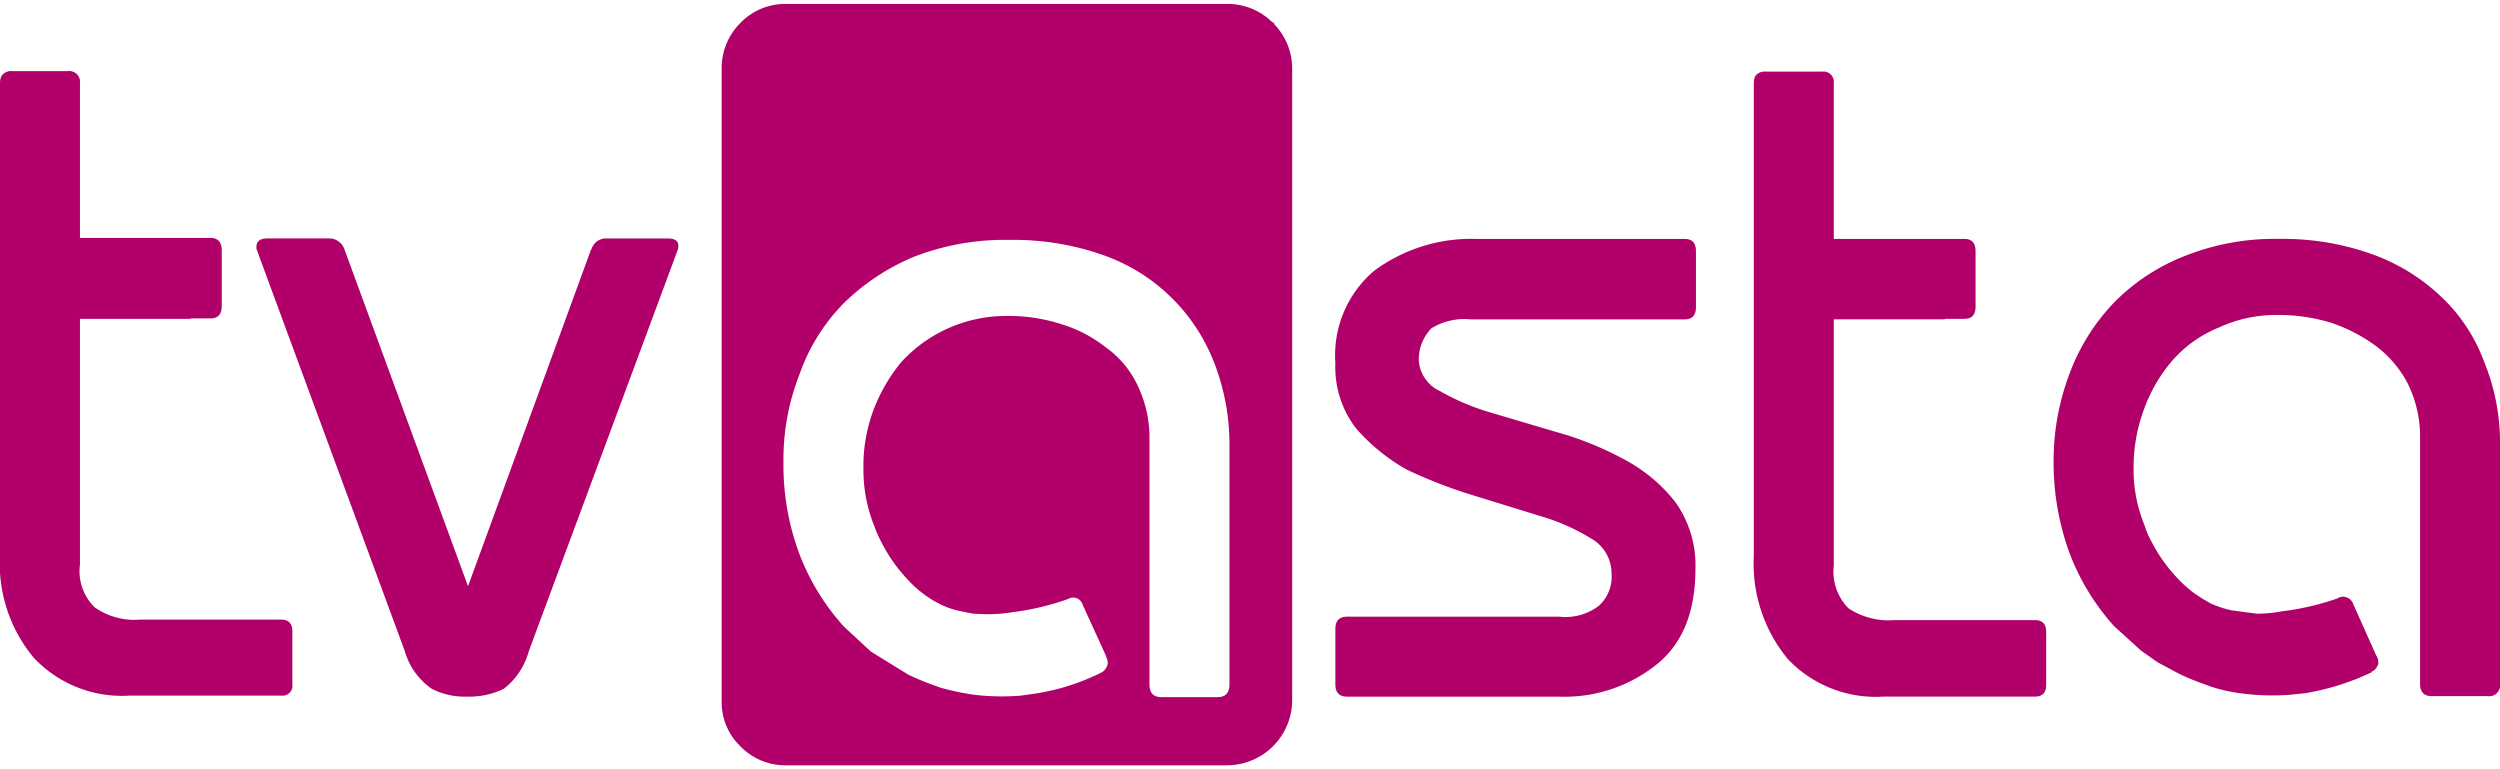
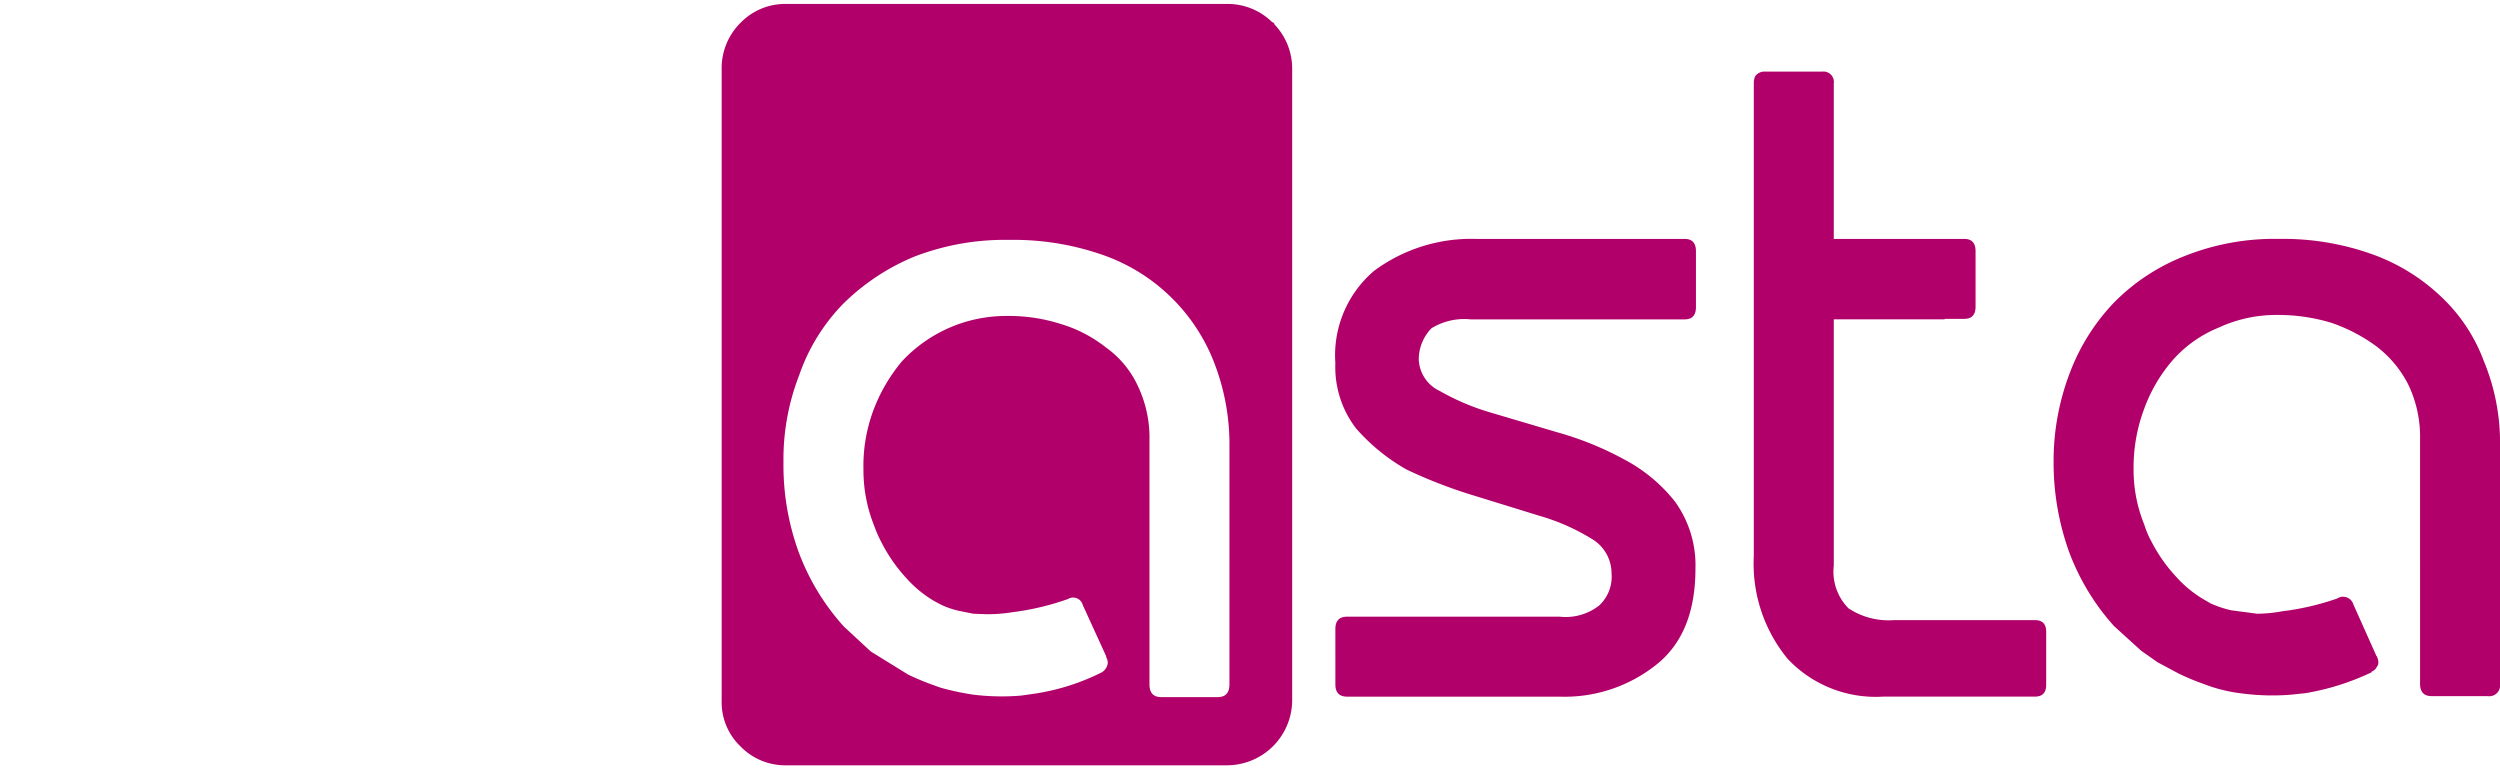
<svg xmlns="http://www.w3.org/2000/svg" id="Layer_1" data-name="Layer 1" viewBox="0 0 156.631 47.702" width="260px" height="80px">
  <defs>
    <style>.cls-1{fill:#b10069;fill-rule:evenodd;}</style>
  </defs>
  <title>logo</title>
-   <path class="cls-1" d="M4.242,4.21a.679.679,0,0,1,.768.768v9.682h8.176q.707,0,.707.8v3.474q0,.768-.707.768H11.957v.029H5.01V35.131a3.157,3.157,0,0,0,.922,2.674,4.333,4.333,0,0,0,2.858.768h8.821q.707,0,.707.737v3.319a.625.625,0,0,1-.707.707H8.115a7.572,7.572,0,0,1-5.994-2.366A9.202,9.202,0,0,1,0,34.547V4.979a1.028,1.028,0,0,1,.093-.461.722.722,0,0,1,.676-.308ZM37.068,15.368v-.03a.954.954,0,0,1,.983-.645h3.781q.798,0,.645.645v.03L33.134,40.541a4.482,4.482,0,0,1-1.567,2.367,4.975,4.975,0,0,1-2.305.491,4.53,4.53,0,0,1-2.213-.491,4.325,4.325,0,0,1-1.69-2.367L16.075,15.368q-.091-.675.676-.676h3.811a1.011,1.011,0,0,1,1.015.676l7.746,21.115,7.714-21.115Z" />
  <path class="cls-1" d="M79.853,1.29a3.997,3.997,0,0,1,1.105,2.798V43.645a4.091,4.091,0,0,1-4.087,4.057H49.24a3.901,3.901,0,0,1-2.859-1.198,3.824,3.824,0,0,1-1.167-2.858V4.088a3.991,3.991,0,0,1,1.167-2.89A3.905,3.905,0,0,1,49.24,0H76.872a3.976,3.976,0,0,1,2.828,1.137A.198.198,0,0,1,79.853,1.29ZM57.292,15.829a13.881,13.881,0,0,0-4.457,2.951,12.002,12.002,0,0,0-2.766,4.487,14.526,14.526,0,0,0-.983,5.44,15.938,15.938,0,0,0,.983,5.717,14.478,14.478,0,0,0,2.797,4.58l1.69,1.567,2.336,1.444a15.942,15.942,0,0,0,1.629.677l.43.153a16.58,16.58,0,0,0,2.028.431,14.662,14.662,0,0,0,2.982.06l.86-.122a14.007,14.007,0,0,0,4.18-1.322.738.738,0,0,0,.308-.307.606.606,0,0,0,0-.646v-.061L67.835,37.652a.621.621,0,0,0-.922-.369,16.392,16.392,0,0,1-3.504.83,9.83,9.83,0,0,1-1.598.123l-.831-.031-.768-.153a5.27,5.27,0,0,1-1.291-.431l-.399-.215a7.227,7.227,0,0,1-1.721-1.413,9.943,9.943,0,0,1-1.567-2.244,7.802,7.802,0,0,1-.461-1.045,9.363,9.363,0,0,1-.676-3.565,9.985,9.985,0,0,1,.615-3.658,10.572,10.572,0,0,1,1.783-3.073,8.914,8.914,0,0,1,6.608-2.858,10.641,10.641,0,0,1,3.32.491,8.455,8.455,0,0,1,2.858,1.476,6.108,6.108,0,0,1,1.998,2.397,7.532,7.532,0,0,1,.738,3.412V42.63q0,.8.738.8h3.535q.738,0,.738-.8V27.754a14.127,14.127,0,0,0-.984-5.348,11.562,11.562,0,0,0-7.1-6.731,16.903,16.903,0,0,0-5.717-.891A15.72,15.72,0,0,0,57.292,15.829Zm26.371,6.67a6.946,6.946,0,0,1,2.429-5.778,10.219,10.219,0,0,1,6.394-1.998h13.062q.706,0,.707.768v3.504q0,.769-.707.769H92.147a3.928,3.928,0,0,0-2.458.554,2.795,2.795,0,0,0-.8,1.937,2.274,2.274,0,0,0,1.321,1.997,14.635,14.635,0,0,0,3.197,1.353l4.149,1.23a19.998,19.998,0,0,1,4.18,1.69,10.03,10.03,0,0,1,3.197,2.643,6.812,6.812,0,0,1,1.291,4.211q0,4.087-2.458,6.024a9.212,9.212,0,0,1-6.056,1.998H84.402q-.738,0-.738-.768V39.158q0-.768.738-.768H97.71a3.41,3.41,0,0,0,2.489-.706,2.465,2.465,0,0,0,.769-1.998,2.516,2.516,0,0,0-1.26-2.183,13.034,13.034,0,0,0-3.197-1.414l-4.18-1.291a30.444,30.444,0,0,1-4.211-1.629,12.125,12.125,0,0,1-3.166-2.582A6.303,6.303,0,0,1,83.664,22.498ZM109.974,4.518a.719.719,0,0,1,.645-.276h3.534a.652.652,0,0,1,.738.737v9.743h8.176q.706,0,.707.768v3.473q0,.769-.707.768h-1.23v.031h-6.946V35.193a3.263,3.263,0,0,0,.922,2.674,4.542,4.542,0,0,0,2.858.738h8.821q.708,0,.707.737v3.319q0,.738-.707.737h-9.498a7.575,7.575,0,0,1-5.993-2.366,9.39,9.39,0,0,1-2.121-6.455V4.979A1.026,1.026,0,0,1,109.974,4.518Zm22.438,14.23a12.671,12.671,0,0,1,4.456-2.95,15.168,15.168,0,0,1,5.933-1.076,16.551,16.551,0,0,1,5.717.923,12.254,12.254,0,0,1,4.334,2.612,10.596,10.596,0,0,1,2.766,4.119,13.357,13.357,0,0,1,1.015,5.317V42.6a.68.68,0,0,1-.769.769h-3.504q-.737,0-.737-.769V27.262a7.527,7.527,0,0,0-.738-3.411,6.961,6.961,0,0,0-1.997-2.397,10.354,10.354,0,0,0-2.828-1.476,11.349,11.349,0,0,0-3.35-.491,8.586,8.586,0,0,0-3.719.799,7.666,7.666,0,0,0-2.889,2.06,9.72,9.72,0,0,0-1.783,3.073,10.432,10.432,0,0,0-.645,3.688,9.115,9.115,0,0,0,.677,3.534,5.599,5.599,0,0,0,.461,1.076,9.736,9.736,0,0,0,1.567,2.213,7.148,7.148,0,0,0,1.752,1.414l.369.215a6.781,6.781,0,0,0,1.29.431l1.63.215a8.984,8.984,0,0,0,1.567-.153,16.499,16.499,0,0,0,3.442-.8.674.674,0,0,1,1.015.369l1.444,3.228.03.03c.123.287.123.502,0,.646a.566.566,0,0,1-.338.308l.03.029a15.561,15.561,0,0,1-4.18,1.322l-.892.093a14.446,14.446,0,0,1-2.95-.062,9.985,9.985,0,0,1-2.028-.431l-.431-.154a15.434,15.434,0,0,1-1.629-.676l-1.322-.707-1.045-.737-1.69-1.537a14.526,14.526,0,0,1-2.797-4.61,16.518,16.518,0,0,1-.983-5.686,15.415,15.415,0,0,1,.983-5.472A12.986,12.986,0,0,1,132.412,18.748Z" />
</svg>